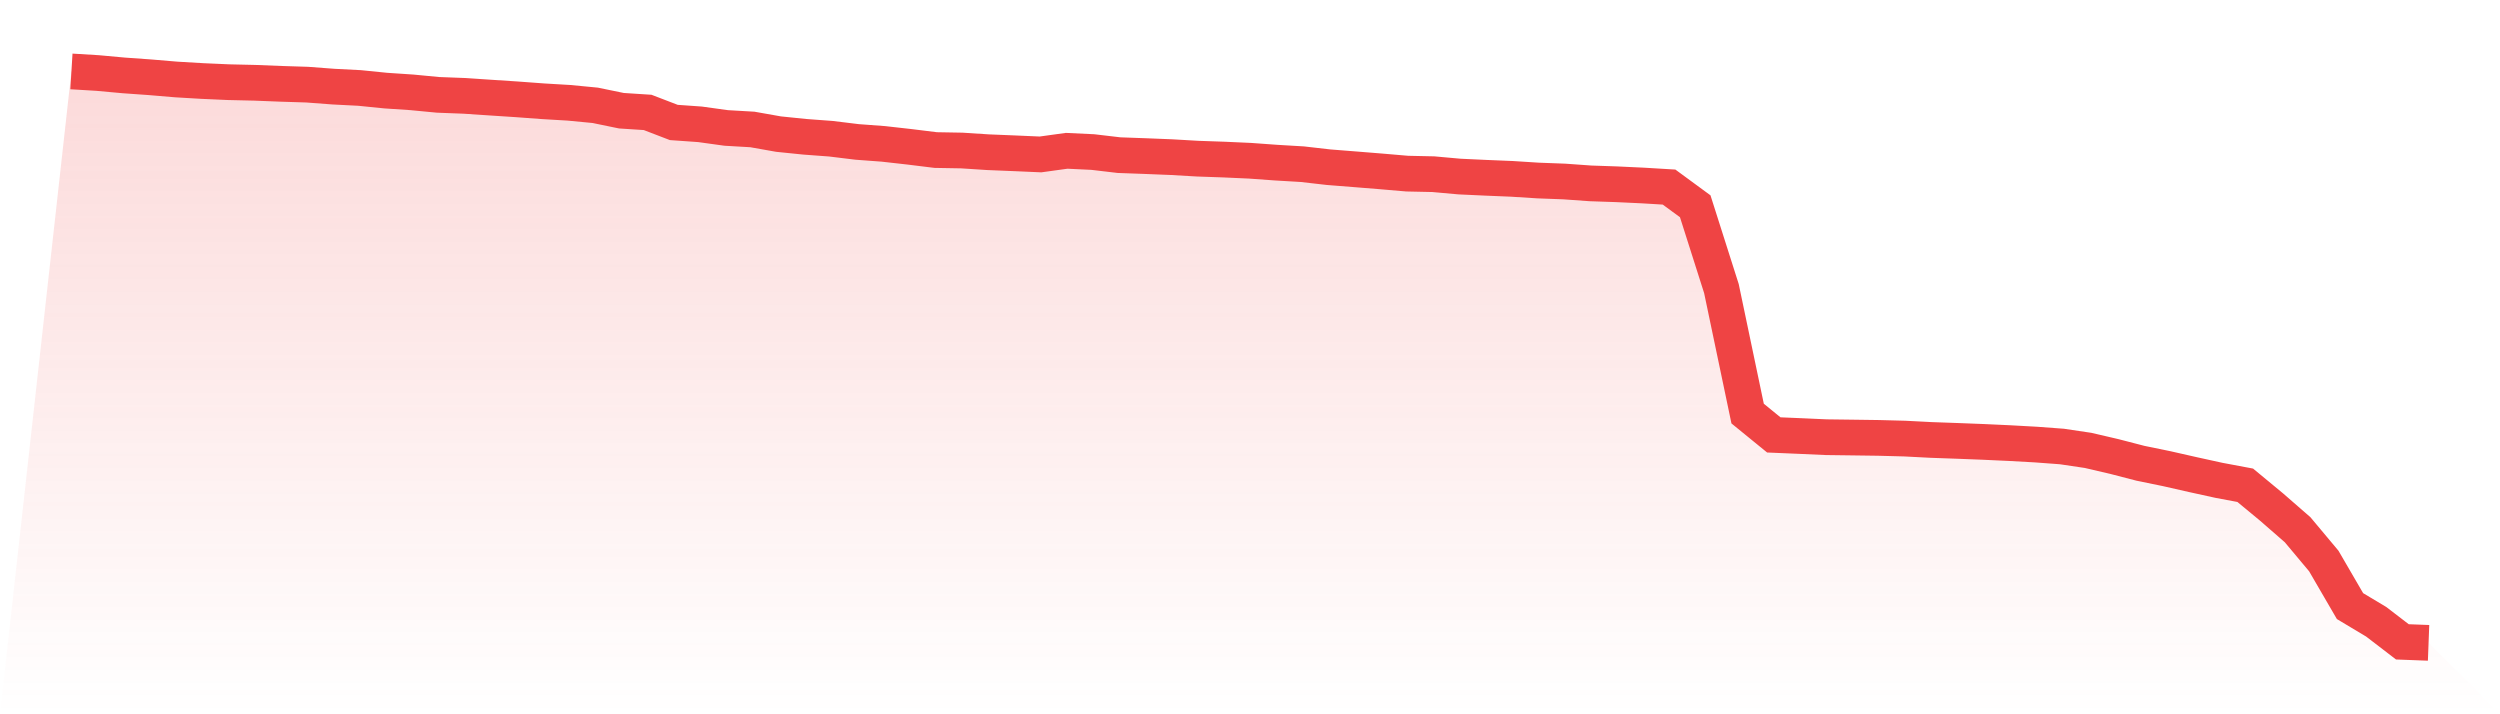
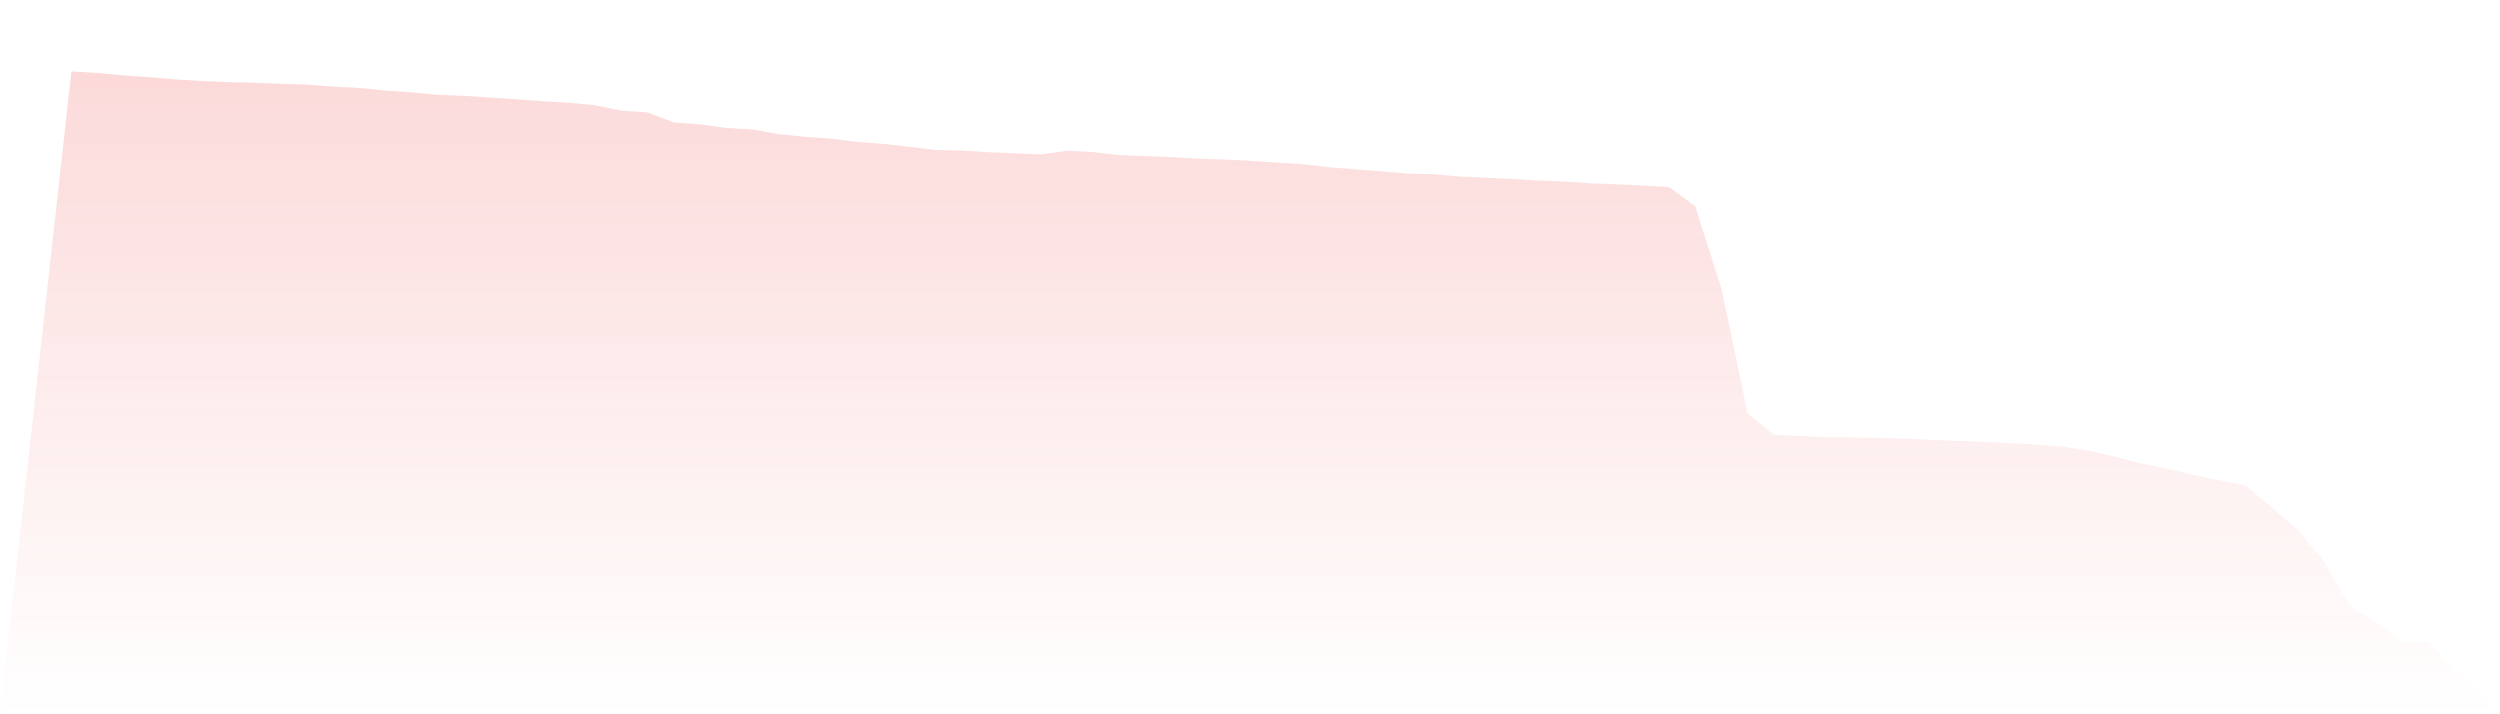
<svg xmlns="http://www.w3.org/2000/svg" viewBox="0 0 140 40">
  <defs>
    <linearGradient id="gradient" x1="0" x2="0" y1="0" y2="1">
      <stop offset="0%" stop-color="#ef4444" stop-opacity="0.2" />
      <stop offset="100%" stop-color="#ef4444" stop-opacity="0" />
    </linearGradient>
  </defs>
  <path d="M4,4 L4,4 L5.467,4.089 L6.933,4.223 L8.4,4.327 L9.867,4.451 L11.333,4.537 L12.8,4.602 L14.267,4.636 L15.733,4.694 L17.2,4.74 L18.667,4.851 L20.133,4.926 L21.6,5.074 L23.067,5.172 L24.533,5.312 L26,5.368 L27.467,5.466 L28.933,5.562 L30.4,5.67 L31.867,5.757 L33.333,5.898 L34.8,6.2 L36.267,6.295 L37.733,6.858 L39.2,6.962 L40.667,7.165 L42.133,7.25 L43.6,7.51 L45.067,7.66 L46.533,7.769 L48,7.948 L49.467,8.057 L50.933,8.222 L52.4,8.403 L53.867,8.429 L55.333,8.524 L56.8,8.584 L58.267,8.648 L59.733,8.445 L61.2,8.515 L62.667,8.688 L64.133,8.741 L65.6,8.8 L67.067,8.885 L68.533,8.936 L70,9.002 L71.467,9.108 L72.933,9.195 L74.4,9.363 L75.867,9.479 L77.333,9.597 L78.8,9.723 L80.267,9.755 L81.733,9.887 L83.2,9.955 L84.667,10.016 L86.133,10.109 L87.6,10.164 L89.067,10.269 L90.533,10.319 L92,10.388 L93.467,10.476 L94.933,11.552 L96.4,16.162 L97.867,23.16 L99.333,24.355 L100.8,24.417 L102.267,24.483 L103.733,24.502 L105.2,24.522 L106.667,24.561 L108.133,24.637 L109.6,24.689 L111.067,24.746 L112.533,24.814 L114,24.895 L115.467,25.004 L116.933,25.222 L118.4,25.564 L119.867,25.944 L121.333,26.245 L122.8,26.578 L124.267,26.9 L125.733,27.175 L127.2,28.388 L128.667,29.666 L130.133,31.418 L131.6,33.941 L133.067,34.819 L134.533,35.944 L136,36 L140,40 L0,40 z" fill="url(#gradient)" />
-   <path d="M4,4 L4,4 L5.467,4.089 L6.933,4.223 L8.4,4.327 L9.867,4.451 L11.333,4.537 L12.8,4.602 L14.267,4.636 L15.733,4.694 L17.2,4.74 L18.667,4.851 L20.133,4.926 L21.6,5.074 L23.067,5.172 L24.533,5.312 L26,5.368 L27.467,5.466 L28.933,5.562 L30.4,5.67 L31.867,5.757 L33.333,5.898 L34.8,6.2 L36.267,6.295 L37.733,6.858 L39.2,6.962 L40.667,7.165 L42.133,7.25 L43.6,7.51 L45.067,7.66 L46.533,7.769 L48,7.948 L49.467,8.057 L50.933,8.222 L52.4,8.403 L53.867,8.429 L55.333,8.524 L56.8,8.584 L58.267,8.648 L59.733,8.445 L61.2,8.515 L62.667,8.688 L64.133,8.741 L65.6,8.8 L67.067,8.885 L68.533,8.936 L70,9.002 L71.467,9.108 L72.933,9.195 L74.4,9.363 L75.867,9.479 L77.333,9.597 L78.8,9.723 L80.267,9.755 L81.733,9.887 L83.2,9.955 L84.667,10.016 L86.133,10.109 L87.6,10.164 L89.067,10.269 L90.533,10.319 L92,10.388 L93.467,10.476 L94.933,11.552 L96.4,16.162 L97.867,23.16 L99.333,24.355 L100.8,24.417 L102.267,24.483 L103.733,24.502 L105.2,24.522 L106.667,24.561 L108.133,24.637 L109.6,24.689 L111.067,24.746 L112.533,24.814 L114,24.895 L115.467,25.004 L116.933,25.222 L118.4,25.564 L119.867,25.944 L121.333,26.245 L122.8,26.578 L124.267,26.9 L125.733,27.175 L127.2,28.388 L128.667,29.666 L130.133,31.418 L131.6,33.941 L133.067,34.819 L134.533,35.944 L136,36" fill="none" stroke="#ef4444" stroke-width="2" />
</svg>